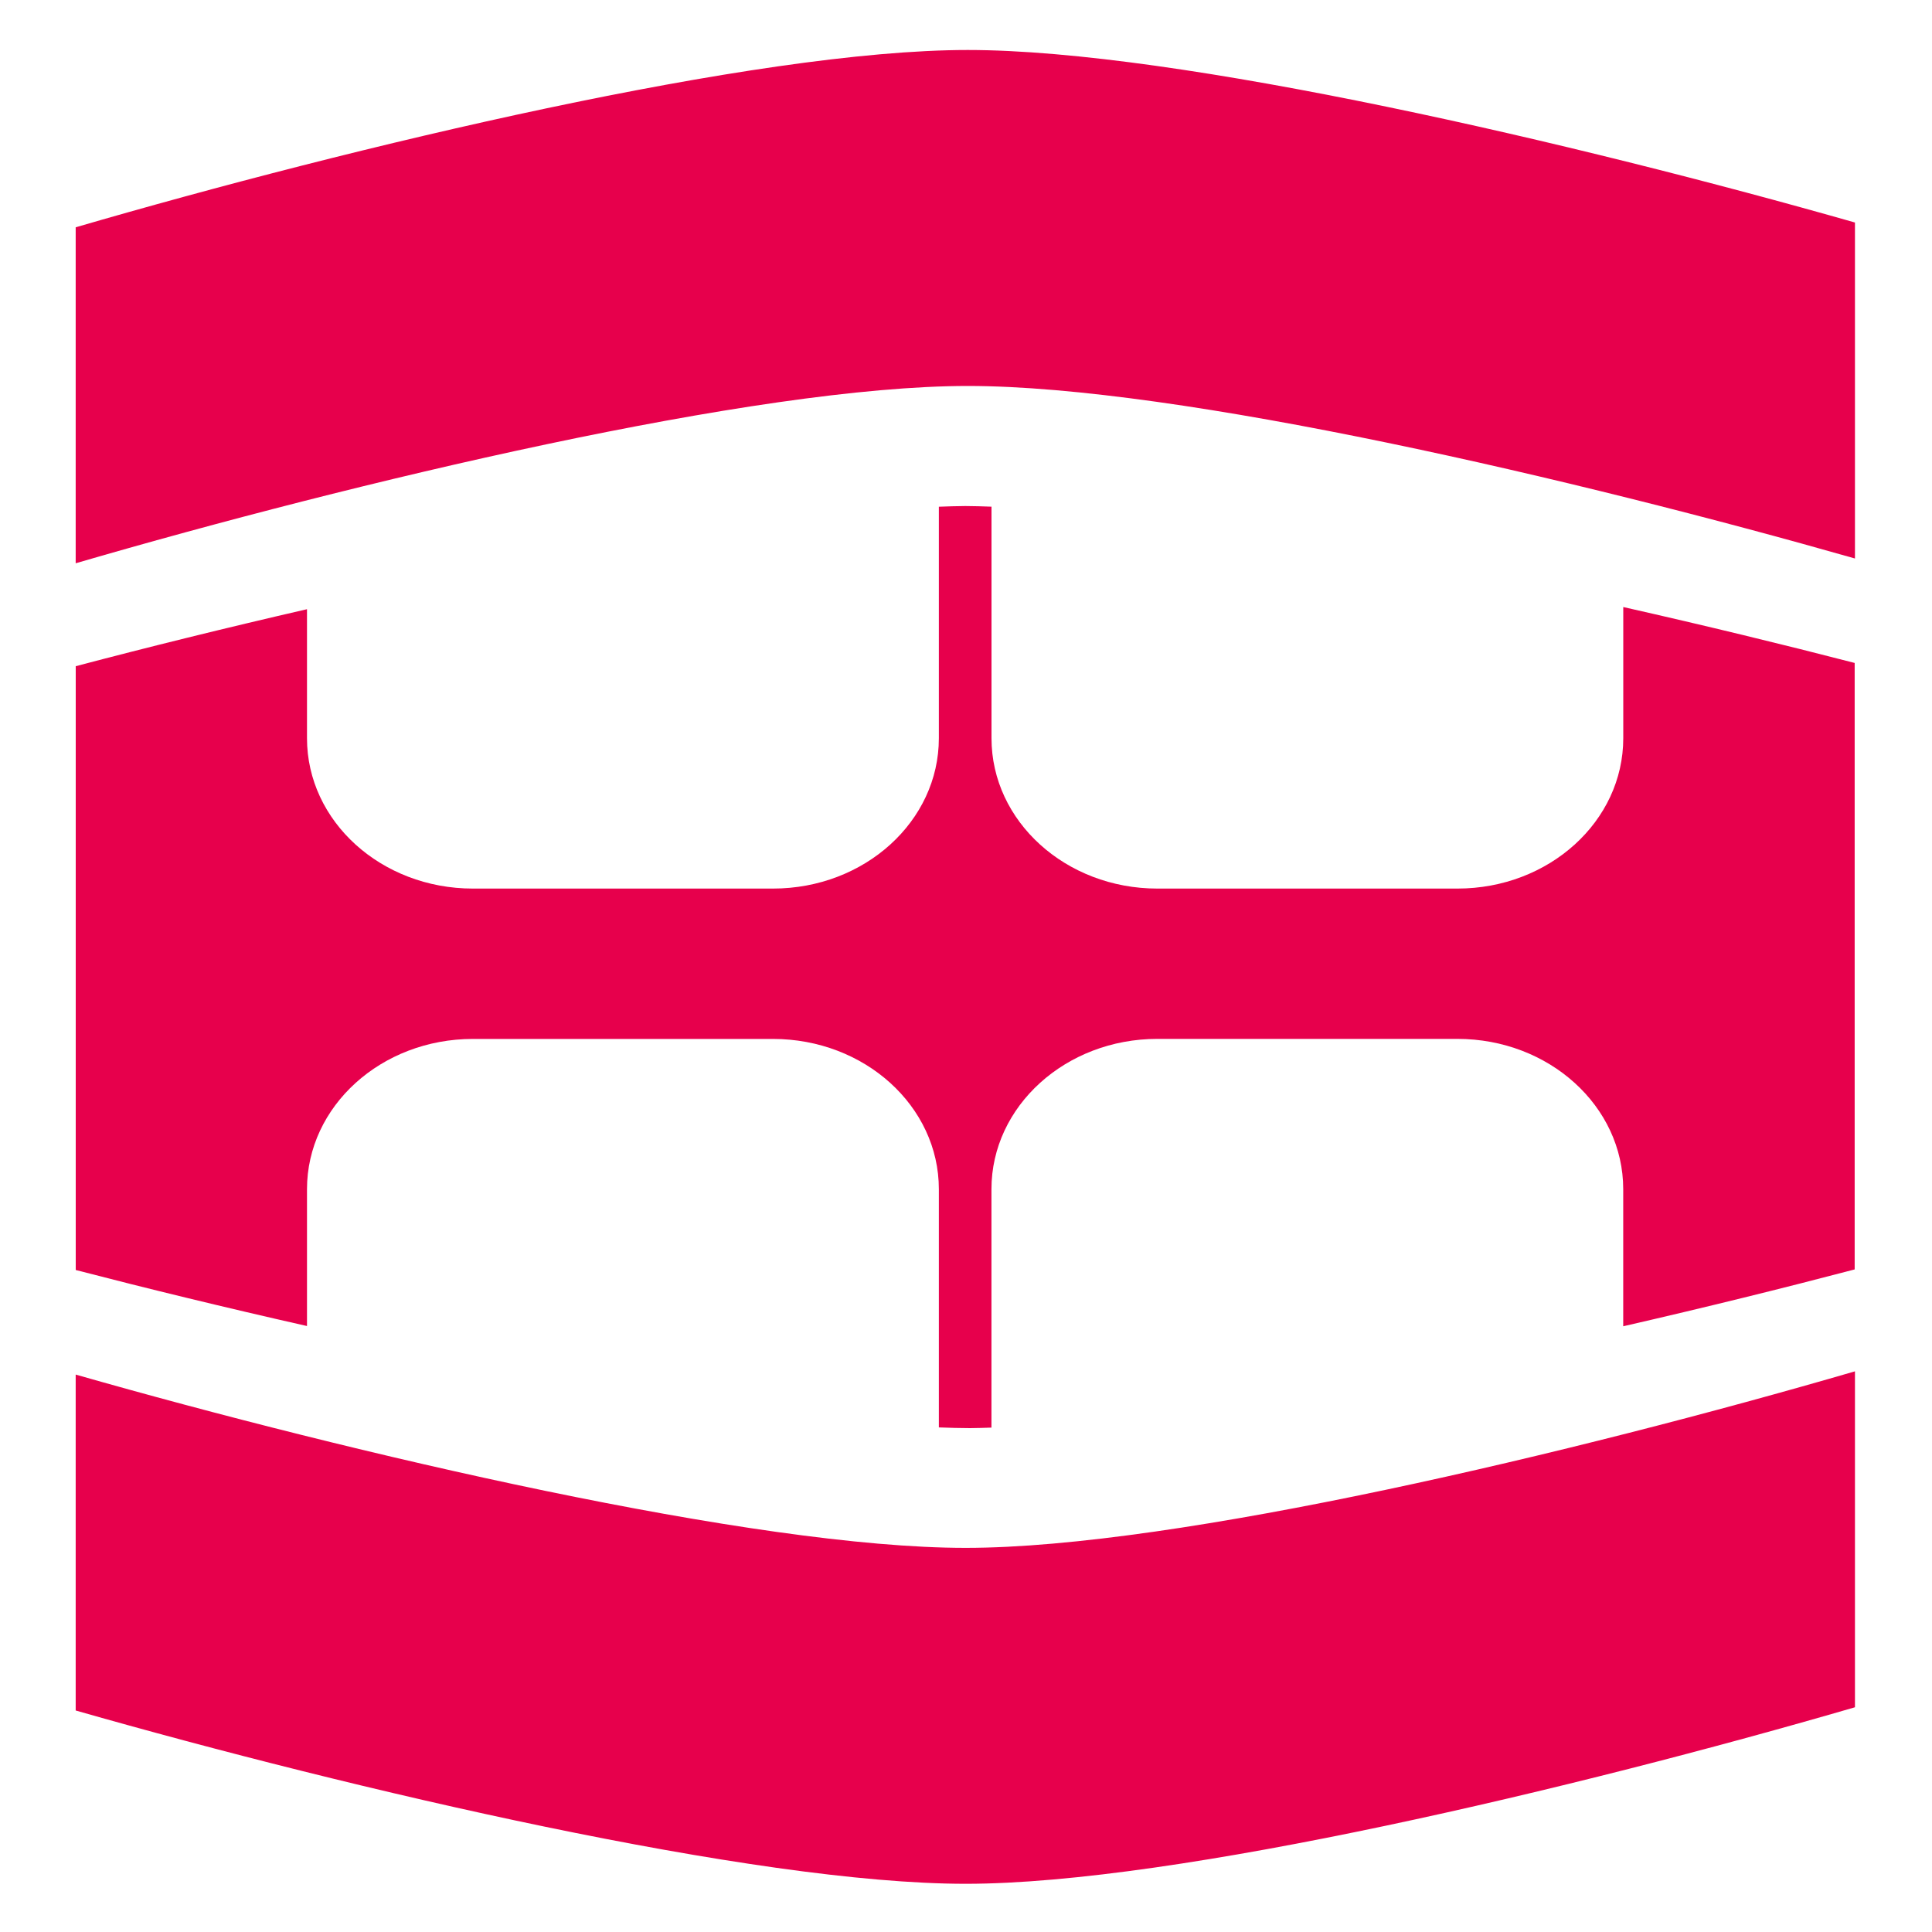
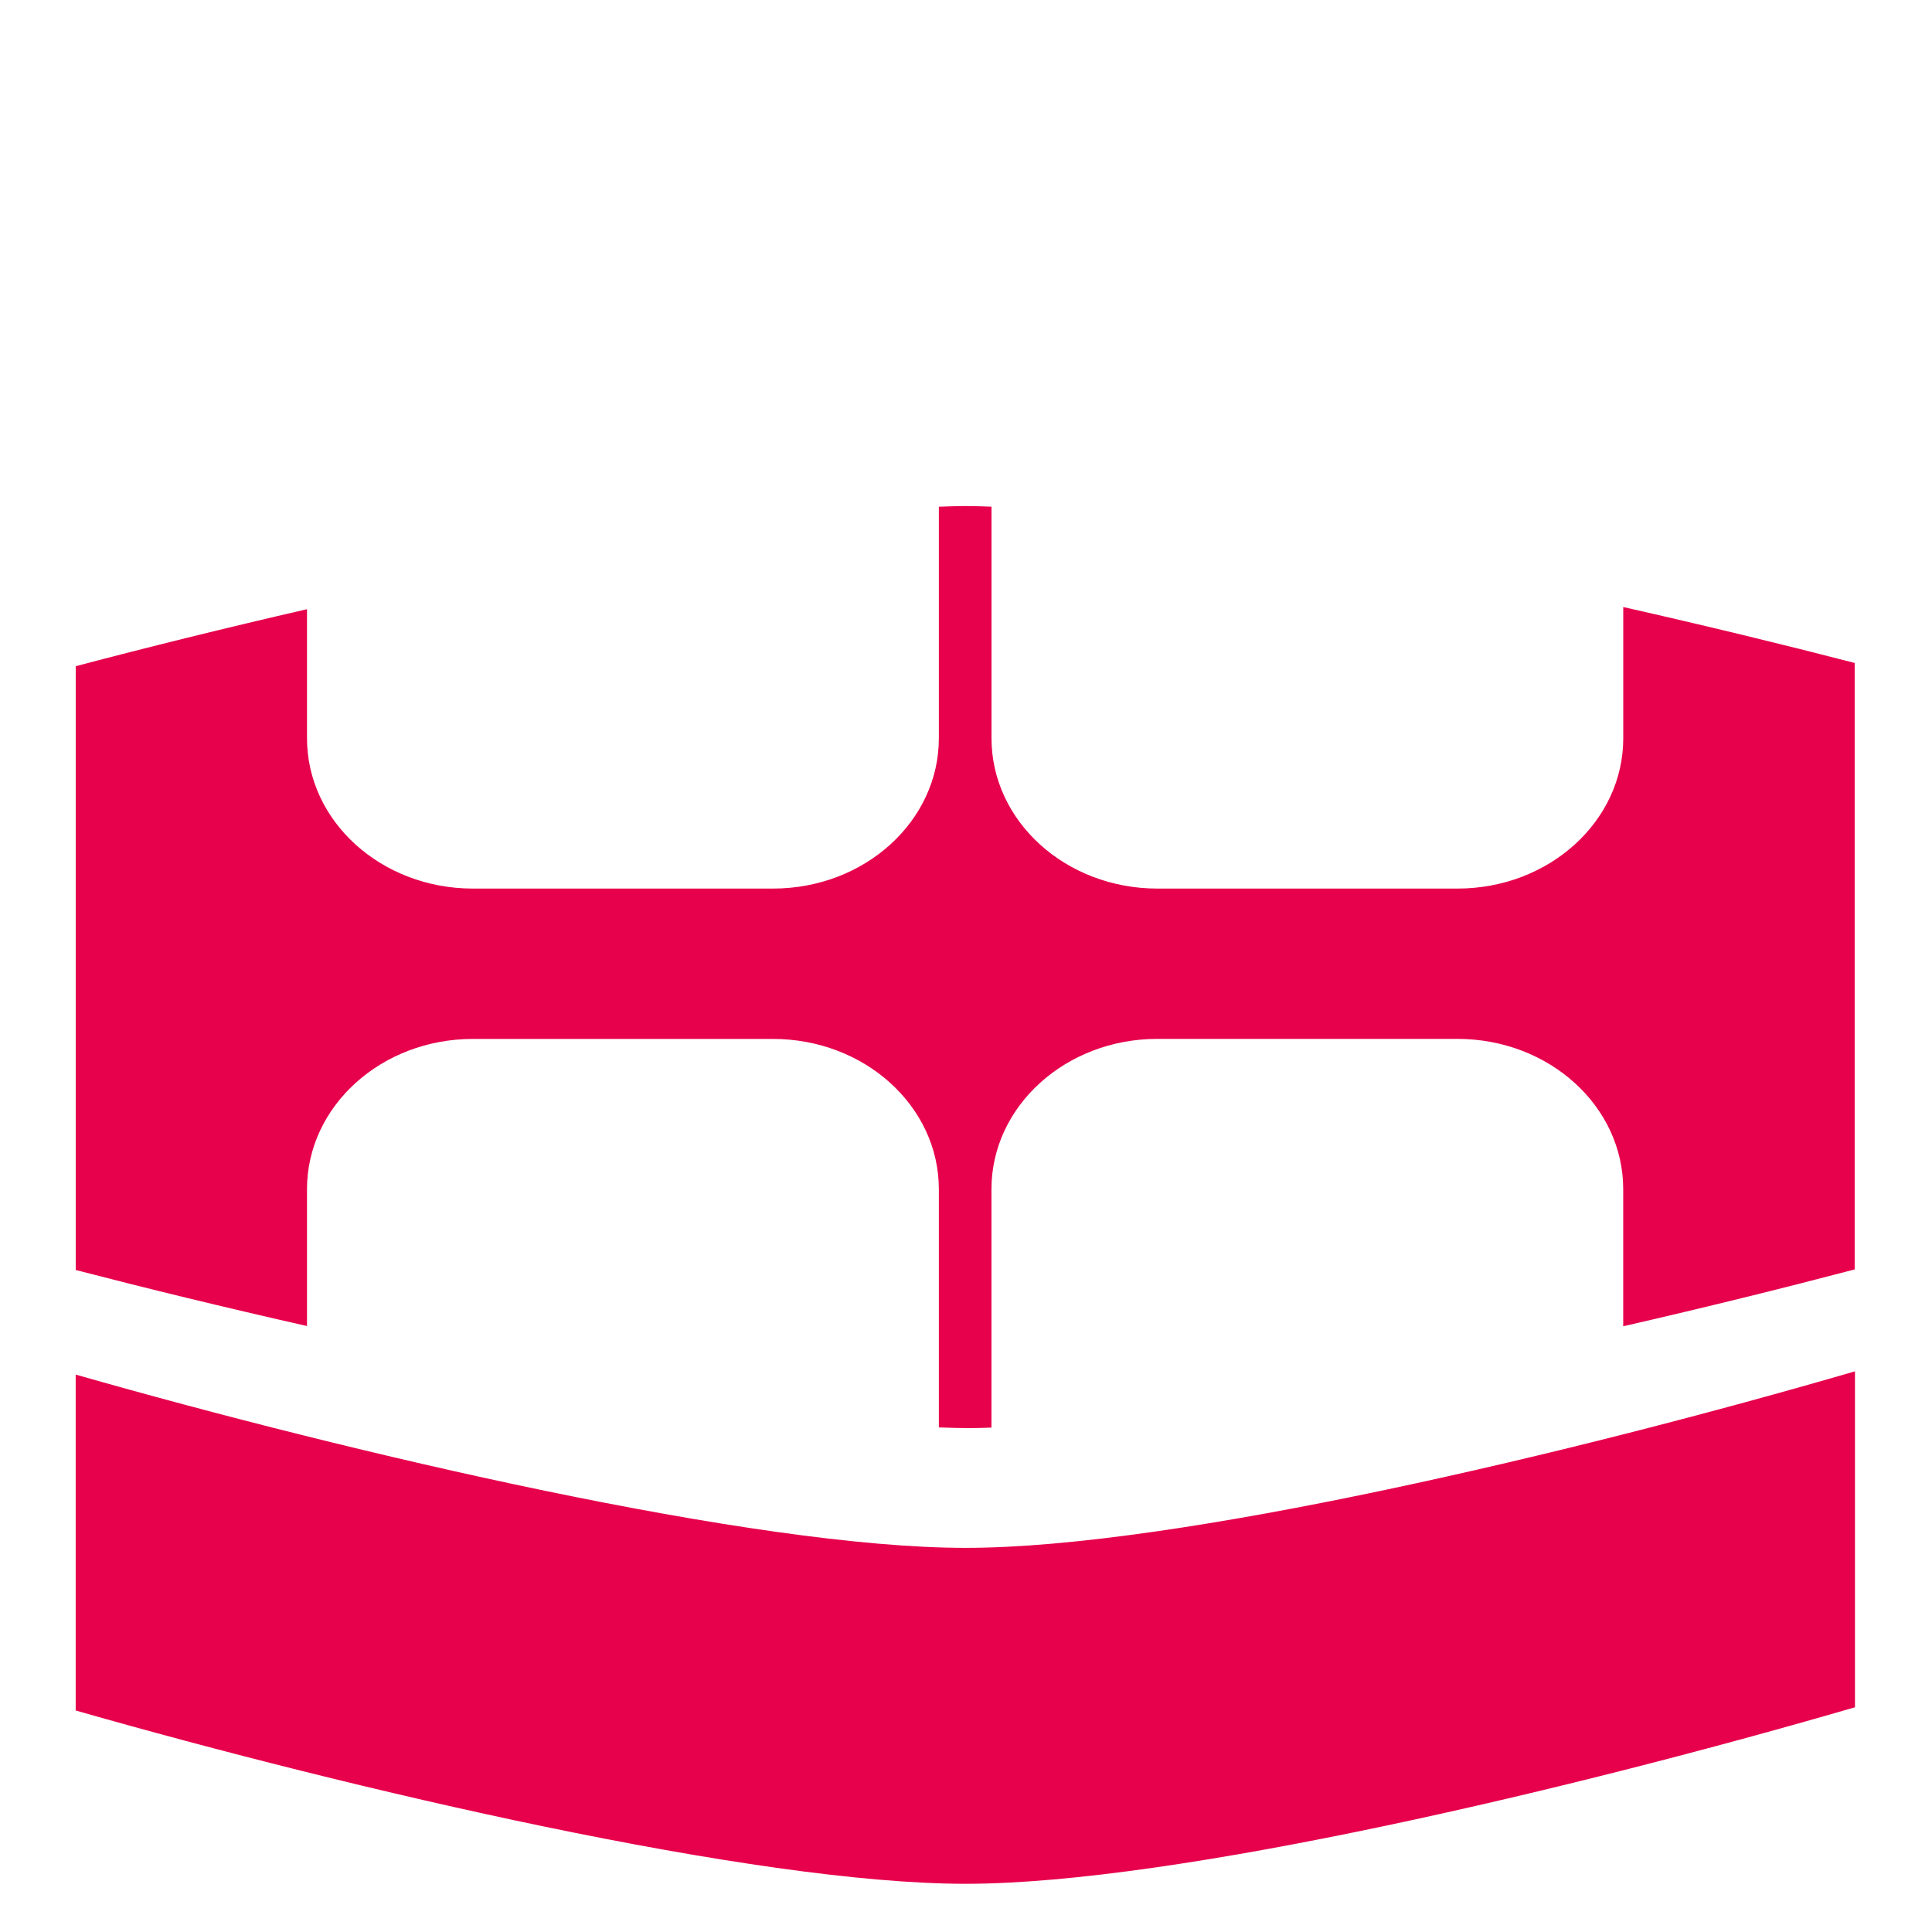
<svg xmlns="http://www.w3.org/2000/svg" id="SVOSZ" viewBox="0 0 400 400">
  <path d="M384,137.26c-14.65-3.79-30.99-7.76-47.92-11.58v27.16c0,17.2-15.37,31.13-34.34,31.13h-62.12c-18.96,0-34.34-13.92-34.34-31.13v-47.94c-1.83-.06-3.69-.13-5.4-.13s-3.64,.08-5.5,.14v47.93c0,17.2-15.38,31.13-34.35,31.13h-62.12c-18.97,0-34.35-13.92-34.35-31.13v-26.71c-16.91,3.89-33.23,7.93-47.88,11.8v125.01c14.6,3.79,30.93,7.77,47.88,11.6v-28.33c0-17.18,15.38-31.11,34.35-31.11h62.12c18.97,0,34.35,13.92,34.35,31.11v49.32c2.2,.08,4.42,.15,6.45,.15,1.41,0,2.96-.07,4.44-.11v-49.37c0-17.18,15.38-31.11,34.34-31.11h62.12c18.97,0,34.34,13.92,34.34,31.11v28.39c16.89-3.87,33.23-7.91,47.92-11.77v-125.57Z" style="fill:#e7004c;" />
  <path d="M199.92,320.47c-43.66,0-126.93-19.51-184.25-35.88v69.55c57.32,16.37,140.59,35.88,184.25,35.88s126.69-19.83,184.13-36.55v-69.55c-57.44,16.72-140.47,36.55-184.13,36.55Z" style="fill:#e7004c;" />
-   <path d="M200.37,10.35c-43.8,0-127.24,19.97-184.7,36.71V116.62c57.46-16.75,140.9-36.71,184.7-36.71s126.37,19.39,183.68,35.72V46.07C326.74,29.74,243.88,10.35,200.37,10.35Z" style="fill:#e7004c;" />
</svg>